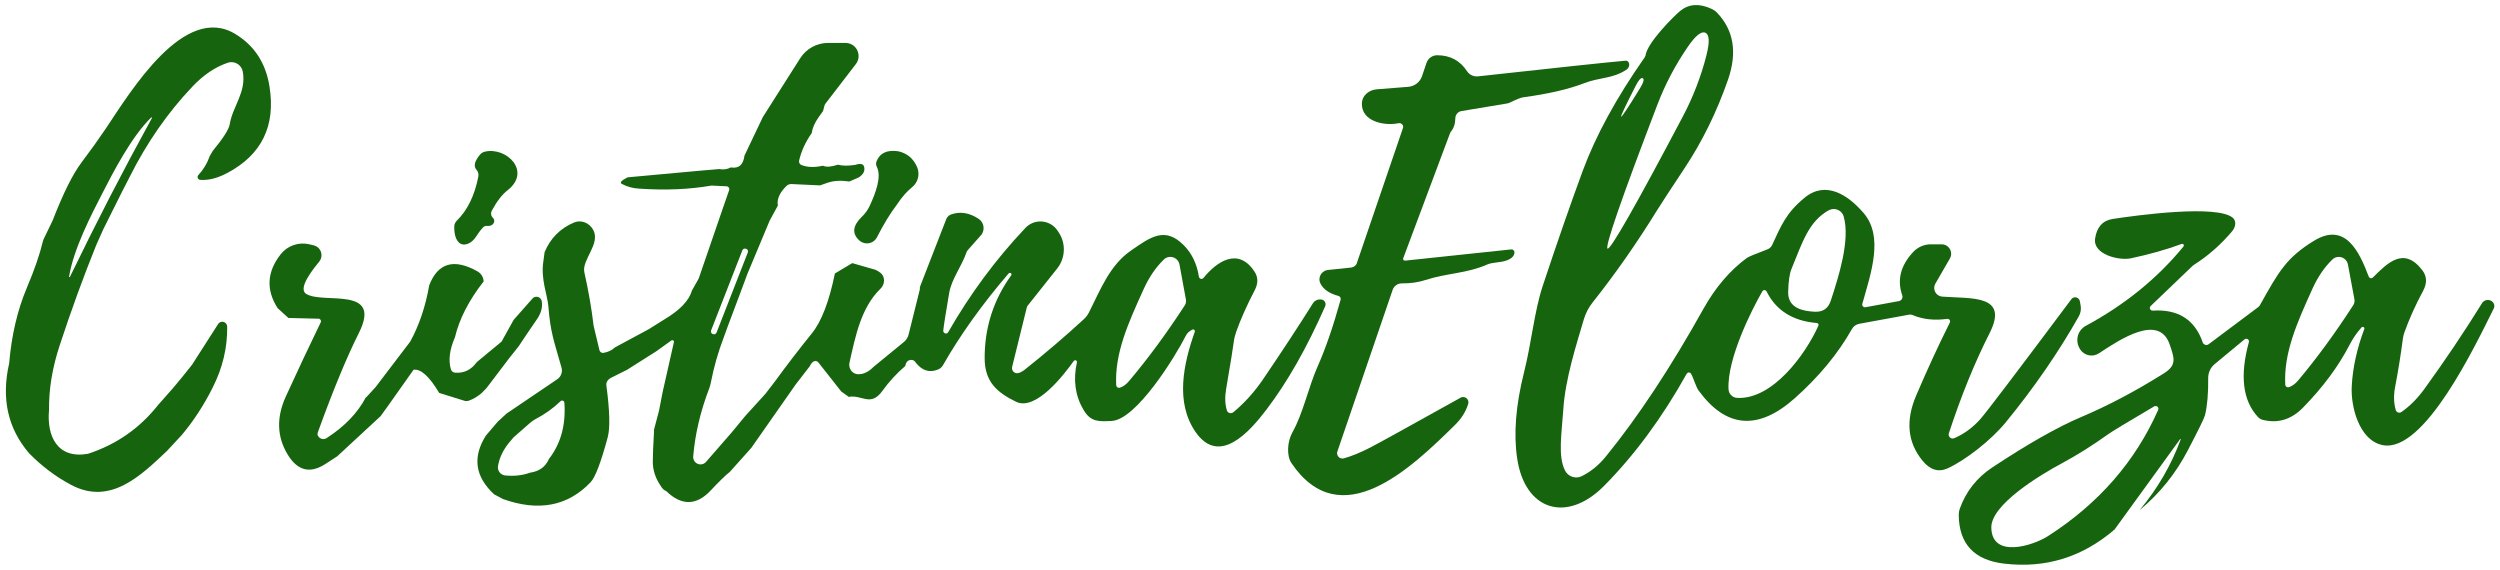
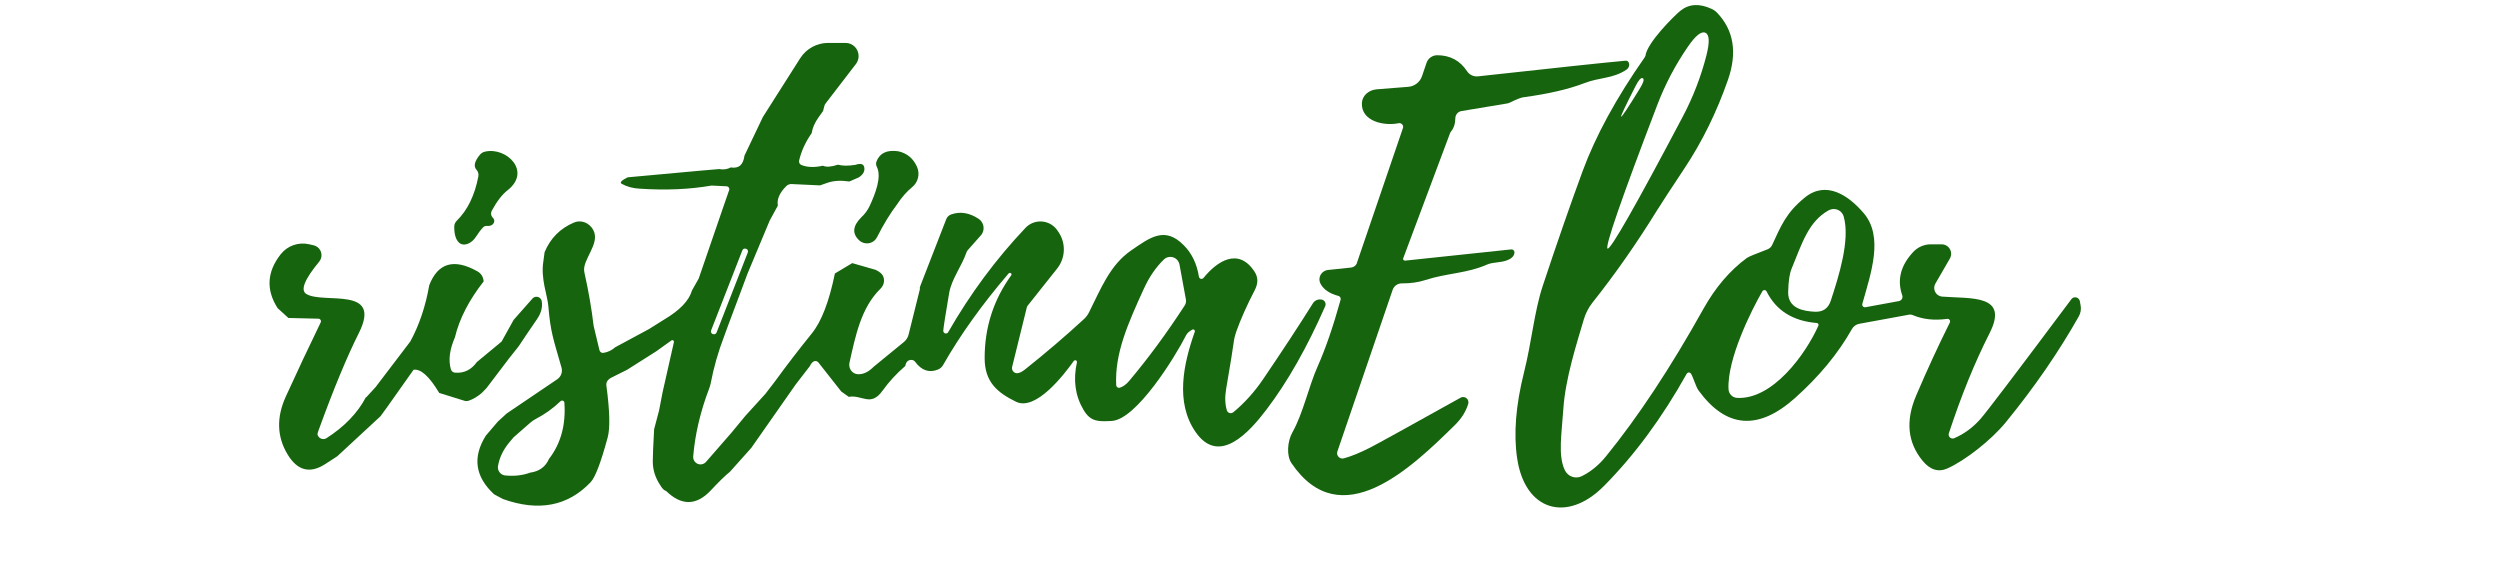
<svg xmlns="http://www.w3.org/2000/svg" width="412" height="94" viewBox="0 0 412 94" fill="none">
  <path d="M271.16 9.252C271.37 7.082 275.92 2.592 276.92 1.782C278.34 0.632 280.06 0.532 282.07 1.462C282.41 1.612 282.72 1.832 282.98 2.102C285.73 4.992 286.33 8.672 284.77 13.152C282.92 18.462 280.53 23.322 277.62 27.712C275.31 31.192 273.8 33.512 273.08 34.662C269.74 40.072 266.19 45.152 262.44 49.872C261.8 50.682 261.32 51.612 261.02 52.612C259.84 56.632 257.95 62.402 257.63 67.512C257.38 71.382 256.71 75.112 257.9 77.512C258.41 78.552 259.65 78.982 260.68 78.472C260.68 78.472 260.69 78.472 260.7 78.462C262.18 77.722 263.5 76.642 264.66 75.212C269.94 68.722 275.31 60.602 280.75 50.852C282.71 47.352 285.09 44.572 287.88 42.512C288.13 42.322 289.27 41.852 291.3 41.082C291.63 40.952 291.89 40.702 292.04 40.392C293.51 37.242 294.31 35.112 297.4 32.582C300.92 29.692 304.59 32.162 307.11 35.092C310.47 38.992 308.35 44.952 306.91 50.072C306.84 50.302 306.97 50.552 307.21 50.622C307.28 50.642 307.35 50.642 307.42 50.632L312.93 49.622C313.33 49.552 313.59 49.172 313.52 48.782C313.52 48.742 313.5 48.712 313.49 48.672C312.61 46.152 313.21 43.762 315.3 41.522C316.05 40.722 317.1 40.262 318.2 40.262H319.99C320.85 40.262 321.55 40.962 321.55 41.822C321.55 42.092 321.48 42.362 321.34 42.602L318.95 46.742C318.56 47.422 318.79 48.302 319.47 48.692C319.65 48.802 319.86 48.862 320.07 48.882C324.84 49.252 331.15 48.482 327.88 54.912C325.44 59.722 323.2 65.222 321.17 71.412C321.06 71.762 321.25 72.132 321.6 72.242C321.75 72.292 321.91 72.282 322.05 72.222C323.71 71.502 325.15 70.442 326.39 69.032C327.34 67.962 332.33 61.392 341.36 49.312C341.62 48.962 342.1 48.892 342.45 49.152C342.61 49.272 342.72 49.442 342.76 49.642L342.89 50.372C343 50.962 342.89 51.582 342.6 52.112C339.28 58.002 335.27 63.822 330.57 69.572C328.16 72.532 323.87 75.872 320.95 77.192C319.45 77.862 318.08 77.442 316.84 75.932C314.36 72.912 314.01 69.332 315.79 65.172C317.63 60.862 319.48 56.862 321.33 53.162C321.44 52.952 321.36 52.702 321.15 52.592C321.07 52.552 320.99 52.532 320.9 52.552C318.76 52.842 316.85 52.632 315.18 51.912C315.01 51.842 314.82 51.822 314.64 51.852L306.4 53.362C305.89 53.462 305.45 53.772 305.2 54.222C302.92 58.262 299.79 62.052 295.82 65.592C289.77 70.992 284.47 70.582 279.93 64.362C279.48 63.752 279.09 62.282 278.68 61.582C278.56 61.392 278.31 61.322 278.12 61.442C278.06 61.482 278.01 61.532 277.97 61.592C273.92 68.842 269.37 75.012 264.32 80.102C258.23 86.232 251.31 84.182 250.03 75.552C249.42 71.512 249.8 66.792 251.15 61.402C252.42 56.382 252.84 51.342 254.25 47.092C256.67 39.792 258.87 33.492 260.82 28.192C262.97 22.362 266.38 16.112 271.05 9.442C271.09 9.382 271.12 9.312 271.13 9.232L271.16 9.252ZM264.92 40.972C265.41 41.202 269.55 33.942 277.33 19.202C279.02 16.002 280.32 12.642 281.22 9.122C281.77 6.942 281.72 5.702 281.05 5.402C280.38 5.092 279.41 5.872 278.14 7.732C276.09 10.722 274.41 13.912 273.12 17.292C267.17 32.852 264.44 40.752 264.93 40.972H264.92ZM267.17 19.232C267.28 19.292 268.31 17.742 270.25 14.582C270.85 13.612 271.01 13.052 270.73 12.892C270.45 12.742 270.05 13.172 269.54 14.182C267.85 17.482 267.06 19.162 267.17 19.222V19.232ZM301.35 34.662C298.06 36.532 297.05 39.892 295.23 44.342C294.91 45.122 294.73 46.382 294.69 48.142C294.64 50.822 297.18 51.282 299.07 51.372C300.42 51.442 301.29 50.832 301.71 49.562C303.02 45.562 304.94 39.562 303.84 35.672C303.58 34.772 302.64 34.252 301.73 34.512C301.6 34.552 301.48 34.602 301.36 34.662H301.35ZM299.4 53.232C295.44 52.902 292.69 51.162 291.13 48.022C291.04 47.832 290.8 47.752 290.61 47.842C290.54 47.872 290.48 47.932 290.44 48.002C288.66 51.072 284.61 59.162 284.86 64.142C284.89 64.912 285.51 65.532 286.28 65.572C292.12 65.882 297.55 58.422 299.67 53.672C299.74 53.512 299.67 53.332 299.52 53.262C299.49 53.242 299.45 53.232 299.41 53.232H299.4Z" fill="#16640E" />
-   <path d="M34.49 25.852L35.06 24.872C36.79 22.772 37.72 21.312 37.85 20.512C38.34 17.502 40.64 15.182 40.01 11.802C39.82 10.762 38.82 10.082 37.79 10.272C37.7 10.292 37.62 10.312 37.53 10.342C35.45 11.052 33.5 12.362 31.69 14.292C27.64 18.562 24.2 23.502 21.38 29.132L20.16 31.502L17.08 37.662L15.85 40.412C13.75 45.612 11.75 51.102 9.85 56.872C8.62 60.592 8.04 64.152 8.08 67.572C7.68 71.832 9.43 75.692 14.51 74.782C19.19 73.252 23.04 70.562 26.07 66.722L28.45 64.032L30.08 62.072L31.66 60.092L35.94 53.412C36.17 53.032 36.67 52.912 37.05 53.142C37.29 53.292 37.44 53.552 37.44 53.842C37.49 57.282 36.69 60.632 35.05 63.872C33.58 66.802 31.88 69.402 29.96 71.682L27.5 74.332C23.27 78.312 18.22 83.352 11.75 79.922C9.19 78.572 6.87 76.822 4.79 74.692C1.28 70.592 0.19 65.662 1.51 59.882C1.9 55.262 2.87 51.122 4.42 47.432C5.68 44.462 6.55 41.932 7.05 39.832C7.1 39.632 7.17 39.442 7.26 39.262L8.68 36.332C10.4 31.882 11.99 28.692 13.45 26.752C14.93 24.792 16.25 22.942 17.42 21.212C21.54 15.062 30.37 0.422 38.83 5.632C41.94 7.542 43.8 10.412 44.41 14.232C45.46 20.742 43.13 25.512 37.43 28.522C35.82 29.372 34.35 29.742 32.99 29.642C32.73 29.622 32.54 29.392 32.56 29.132C32.56 29.032 32.61 28.942 32.68 28.862C33.49 27.992 34.1 26.992 34.52 25.852H34.49ZM16.88 31.832C15.08 35.332 12.11 41.042 11.38 45.602C11.38 45.642 11.43 45.672 11.47 45.672C11.49 45.672 11.51 45.662 11.52 45.642C13.62 41.302 15.81 36.912 18.1 32.462C20.4 28.012 22.71 23.682 25.03 19.462C25.05 19.422 25.03 19.372 24.99 19.352C24.96 19.332 24.92 19.352 24.9 19.372C21.61 22.612 18.68 28.342 16.88 31.832Z" fill="#16640E" />
  <path d="M135.62 18.322L134.89 19.342C134.26 20.252 133.88 21.112 133.77 21.932C132.74 23.402 132.05 24.912 131.69 26.472C131.63 26.762 131.78 27.062 132.05 27.182C133.01 27.582 134.2 27.622 135.62 27.312C136.15 27.562 136.98 27.512 138.09 27.142C138.82 27.342 139.77 27.352 140.95 27.172C141.86 26.862 142.35 27.012 142.44 27.632C142.53 28.242 142.23 28.772 141.55 29.222L139.98 29.912C138.56 29.702 137.34 29.772 136.31 30.142L135.14 30.552L130.45 30.332C130.14 30.312 129.83 30.432 129.6 30.652C128.47 31.762 128 32.842 128.19 33.882L126.84 36.362L123.17 45.142L122.06 48.122L119.98 53.662L119.3 55.532C118.35 58.002 117.63 60.532 117.13 63.132C117.07 63.432 116.99 63.722 116.88 64.002C115.42 67.822 114.54 71.572 114.24 75.232C114.19 75.892 114.69 76.482 115.35 76.532C115.73 76.562 116.1 76.412 116.35 76.122L120.55 71.302L122.83 68.542L126.14 64.902L127.73 62.832C129.68 60.152 131.7 57.532 133.77 54.972C135.37 53.012 136.64 49.712 137.59 45.072L140.45 43.362L144.31 44.472C144.9 44.762 145.28 45.062 145.46 45.372C145.87 46.062 145.72 46.982 145.09 47.592C141.89 50.712 140.98 55.402 140 59.732C139.8 60.582 140.3 61.442 141.11 61.632C141.2 61.652 141.3 61.672 141.4 61.672C142.29 61.702 143.14 61.292 143.98 60.442L148.95 56.372C149.35 56.052 149.62 55.612 149.74 55.122L151.61 47.602C151.55 47.512 151.58 47.332 151.69 47.062L155.94 36.122C156.08 35.762 156.37 35.472 156.74 35.342C158.23 34.812 159.74 35.052 161.28 36.062C162.12 36.622 162.35 37.752 161.8 38.592C161.75 38.662 161.7 38.732 161.64 38.792L159.48 41.232C159.39 41.342 159.32 41.462 159.27 41.602C158.45 43.962 156.81 45.992 156.42 48.302C155.83 51.762 155.51 53.822 155.45 54.482C155.43 54.722 155.61 54.932 155.85 54.962C156.02 54.982 156.18 54.892 156.26 54.742C159.88 48.432 164.12 42.702 169 37.552C170.29 36.192 172.43 36.142 173.79 37.422C174 37.622 174.18 37.842 174.33 38.082L174.49 38.322C175.69 40.142 175.58 42.532 174.23 44.242L169.36 50.372C169.29 50.462 169.25 50.552 169.22 50.652L166.8 60.462C166.69 60.912 166.96 61.362 167.41 61.482C167.49 61.502 167.57 61.512 167.66 61.502C168.01 61.482 168.44 61.272 168.94 60.872C172.36 58.152 175.6 55.382 178.64 52.582C178.98 52.272 179.25 51.902 179.46 51.492C181.41 47.622 182.9 43.692 186.4 41.282C189.56 39.102 191.98 37.252 195.1 40.432C196.43 41.772 197.25 43.492 197.58 45.602C197.62 45.832 197.83 46.002 198.06 45.962C198.16 45.942 198.26 45.892 198.33 45.812C200.54 43.082 204.07 40.682 206.75 44.772C207.35 45.692 207.36 46.702 206.79 47.802C205.48 50.322 204.45 52.632 203.71 54.722C203.51 55.302 203.37 55.902 203.3 56.512C203.21 57.282 202.8 59.802 202.07 64.082C201.84 65.422 201.88 66.602 202.19 67.632C202.3 67.982 202.67 68.172 203.02 68.062C203.1 68.032 203.18 67.992 203.25 67.942C205.08 66.422 206.7 64.632 208.1 62.582C211.3 57.872 214.06 53.672 216.37 49.982C216.67 49.502 217.24 49.262 217.8 49.372H217.84C218.26 49.472 218.53 49.882 218.44 50.312C218.43 50.362 218.41 50.422 218.39 50.472C215.4 57.262 212.19 62.922 208.75 67.452C205.89 71.222 200.92 76.812 197.03 71.192C193.64 66.302 195.04 59.932 196.9 54.672C196.95 54.522 196.87 54.352 196.72 54.302C196.64 54.272 196.56 54.282 196.49 54.322C195.98 54.592 195.64 54.902 195.46 55.262C193.68 58.802 187.27 69.162 183.21 69.372C181.14 69.472 179.77 69.592 178.58 67.572C177.19 65.242 176.83 62.612 177.48 59.702C177.5 59.542 177.4 59.392 177.24 59.372C177.14 59.352 177.04 59.392 176.97 59.472C175.41 61.662 170.72 67.822 167.43 66.202C164.4 64.712 162.26 62.992 162.27 58.992C162.27 53.952 163.73 49.412 166.65 45.372C166.73 45.272 166.71 45.112 166.6 45.032C166.48 44.932 166.32 44.952 166.22 45.062C161.86 50.152 158.25 55.192 155.41 60.172C155.22 60.502 154.93 60.762 154.57 60.902C153.13 61.482 151.88 61.062 150.82 59.632C150.68 59.432 150.44 59.312 150.19 59.312C149.64 59.312 149.31 59.642 149.19 60.312C147.75 61.552 146.5 62.912 145.44 64.392C143.49 67.122 142.05 65.002 139.88 65.402L138.64 64.522L134.87 59.732C134.67 59.472 134.3 59.412 134.03 59.602C133.8 59.762 133.61 60.012 133.46 60.342L131.12 63.372L123.82 73.802L120.29 77.752C119.52 78.362 118.48 79.382 117.15 80.802C114.78 83.342 112.32 83.382 109.78 80.922C109.44 80.812 109.14 80.522 108.87 80.052C108 78.782 107.57 77.442 107.58 76.022C107.58 75.142 107.65 73.382 107.8 70.732L108.61 67.672L109.2 64.622L111.06 56.382C111.09 56.242 111 56.092 110.86 56.062C110.79 56.042 110.71 56.062 110.65 56.102L108.17 57.882L103.34 60.942L101.2 62.012C100.79 62.182 100.47 62.372 100.24 62.602C100 62.842 99.88 63.182 99.93 63.522C100.49 67.702 100.56 70.552 100.15 72.072C99.04 76.192 98.1 78.662 97.33 79.472C93.58 83.412 88.77 84.342 82.89 82.242L81.43 81.462C78.29 78.562 77.84 75.342 80.06 71.802L82.05 69.472L83.5 68.142L91.85 62.492C92.46 62.072 92.74 61.312 92.54 60.592C91.23 55.952 90.73 54.852 90.37 50.482C90.21 48.572 89.08 45.972 89.55 43.032L89.75 41.552C90.71 39.252 92.33 37.622 94.62 36.662C95.77 36.182 97.12 36.712 97.76 37.882C99.02 40.182 95.84 42.832 96.3 44.862C96.99 47.952 97.5 50.902 97.83 53.702L98.79 57.712C98.86 58.012 99.15 58.202 99.45 58.152C100.2 58.032 100.84 57.722 101.38 57.232L106.95 54.232L109.5 52.632C112.04 51.122 113.56 49.542 114.04 47.862L115.15 45.892L119.13 34.312L120.17 31.312C120.25 31.062 120.11 30.802 119.86 30.722C119.82 30.712 119.79 30.702 119.75 30.702L117.26 30.582C113.63 31.212 109.68 31.382 105.41 31.092C104.31 31.042 103.33 30.772 102.47 30.302C102.08 30.092 102.41 29.732 103.44 29.222L115.58 28.112L118.52 27.862C119.21 27.992 119.85 27.902 120.44 27.592C121.75 27.812 122.5 27.162 122.69 25.642L125.71 19.302C125.71 19.302 125.73 19.262 125.74 19.252L131.87 9.602C132.87 8.032 134.6 7.072 136.47 7.072H139.35C140.54 7.072 141.5 8.042 141.5 9.242C141.5 9.712 141.34 10.172 141.06 10.542L136.07 17.032C135.95 17.182 135.87 17.362 135.83 17.552L135.64 18.302L135.62 18.322ZM123.24 41.602C123.33 41.362 123.22 41.102 122.98 41.002H122.94C122.7 40.892 122.44 41.012 122.34 41.252L117.19 54.452C117.1 54.692 117.21 54.952 117.45 55.052H117.49C117.73 55.162 117.99 55.042 118.09 54.802L123.24 41.602ZM184.55 63.892C185.09 63.722 185.6 63.352 186.08 62.782C189.2 59.082 192.25 54.942 195.24 50.342C195.43 50.052 195.5 49.702 195.44 49.362L194.38 43.592C194.22 42.752 193.42 42.202 192.59 42.362C192.3 42.412 192.02 42.552 191.81 42.762C190.49 44.042 189.4 45.632 188.52 47.552C185.89 53.312 183.69 58.232 183.95 63.482C183.97 63.732 184.18 63.932 184.44 63.912C184.48 63.912 184.52 63.912 184.55 63.892ZM84.67 72.032L83.88 72.972C82.91 74.162 82.3 75.442 82.07 76.802C81.95 77.522 82.43 78.212 83.16 78.342C83.19 78.342 83.22 78.342 83.25 78.352C84.74 78.502 86.11 78.352 87.37 77.892C88.88 77.682 89.91 76.922 90.47 75.632C92.42 73.112 93.27 70.022 93.01 66.362C93.01 66.162 92.82 66.002 92.62 66.012C92.53 66.012 92.44 66.052 92.37 66.122C91.16 67.292 89.8 68.262 88.28 69.052C87.96 69.222 87.66 69.422 87.39 69.662L84.67 72.042V72.032Z" fill="#16640E" />
  <path d="M223.62 43.322L231.21 21.092C231.32 20.772 231.14 20.432 230.82 20.322C230.72 20.292 230.61 20.282 230.51 20.302C228.12 20.802 224.27 20.012 224.44 16.942C224.51 15.782 225.53 14.842 226.85 14.722C229.11 14.532 230.85 14.392 232.04 14.312C233.1 14.242 234.01 13.552 234.35 12.542L235.09 10.362C235.35 9.602 236.07 9.092 236.88 9.102C238.99 9.112 240.62 9.992 241.76 11.722C242.15 12.332 242.86 12.662 243.58 12.582C256.55 11.152 264.59 10.302 267.68 10.022C267.93 10.002 268.08 10.002 268.13 10.022C268.52 10.232 268.61 10.742 268.34 11.172C268.26 11.292 268.16 11.402 268.04 11.482C265.81 12.982 263.63 12.722 261.1 13.702C258.48 14.712 255.13 15.482 251.04 16.032C250.64 16.082 249.89 16.382 248.79 16.922C248.66 16.982 248.52 17.022 248.37 17.052L240.85 18.302C240.27 18.402 239.85 18.892 239.84 19.482C239.83 20.392 239.58 21.142 239.09 21.722C239.04 21.782 239.01 21.842 238.98 21.912L231.25 42.562C231.19 42.712 231.27 42.882 231.43 42.932C231.47 42.942 231.52 42.952 231.56 42.952L249.04 41.102C249.31 41.072 249.55 41.262 249.58 41.532C249.58 41.542 249.58 41.562 249.58 41.572C249.58 42.142 249.17 42.592 248.35 42.902C247.26 43.322 246.06 43.162 245.01 43.622C241.77 45.062 238.37 45.012 234.9 46.152C233.73 46.532 232.44 46.712 231 46.702C230.33 46.702 229.73 47.122 229.51 47.762L220.4 74.402C220.24 74.872 220.5 75.372 220.96 75.522C221.13 75.582 221.31 75.582 221.48 75.532C222.72 75.192 224.16 74.602 225.8 73.762C227.16 73.062 232.12 70.322 240.7 65.542C241.12 65.302 241.66 65.462 241.89 65.882C242 66.092 242.03 66.332 241.96 66.562C241.58 67.822 240.85 68.982 239.77 70.042C232.53 77.172 220.94 88.292 212.83 76.322C212 75.092 212.14 72.762 213 71.232C214.77 68.072 215.67 63.692 217.16 60.352C218.45 57.452 219.71 53.802 220.93 49.402C221.01 49.132 220.85 48.852 220.58 48.772C219.11 48.382 218.12 47.712 217.62 46.752C217.22 45.992 217.52 45.062 218.29 44.662C218.46 44.572 218.65 44.512 218.84 44.492L222.67 44.092C223.12 44.042 223.5 43.732 223.65 43.302L223.62 43.322Z" fill="#16640E" />
  <path d="M81.26 36.912C81.01 37.172 80.66 37.282 80.23 37.232C80.01 37.212 79.79 37.292 79.63 37.452C79.24 37.862 78.84 38.382 78.44 39.012C77.78 40.062 76.63 40.582 75.87 40.152C75.81 40.112 75.75 40.072 75.69 40.022C75.13 39.532 74.85 38.642 74.86 37.372C74.86 36.992 75.01 36.632 75.28 36.372C77.05 34.632 78.23 32.202 78.83 29.092C78.91 28.692 78.8 28.272 78.52 27.972C78.01 27.402 78.2 26.582 79.08 25.512C79.29 25.252 79.59 25.062 79.92 24.992C83.47 24.172 87.63 28.242 83.66 31.342C82.76 32.042 81.89 33.162 81.05 34.722C80.86 35.062 80.89 35.492 81.14 35.802C81.15 35.812 81.19 35.852 81.24 35.912C81.52 36.172 81.52 36.622 81.26 36.902V36.912Z" fill="#16640E" />
  <path d="M148.05 24.932C149.5 25.262 150.52 26.122 151.13 27.512C151.64 28.682 151.31 30.042 150.32 30.842C149.44 31.552 148.62 32.492 147.85 33.662C146.74 35.112 145.63 36.922 144.53 39.092C144.07 40.012 142.95 40.372 142.03 39.912C141.88 39.832 141.74 39.732 141.61 39.622C140.4 38.512 140.51 37.242 141.95 35.802C142.53 35.272 142.99 34.642 143.33 33.922C144.26 31.902 145.34 29.152 144.5 27.492C144.35 27.202 144.34 26.872 144.46 26.572C145.01 25.202 146.2 24.662 148.05 24.932Z" fill="#16640E" />
-   <path d="M352.6 84.082C355.58 80.512 357.84 76.622 359.38 72.412C359.39 72.392 359.38 72.352 359.36 72.342C359.34 72.332 359.3 72.342 359.29 72.362L348.48 87.262C343.17 91.832 337.09 93.702 330.25 92.882C325.32 92.292 322.84 89.612 322.8 84.842C322.8 84.512 322.85 84.182 322.96 83.872C323.98 80.992 325.79 78.702 328.4 76.982C334.32 73.082 339.15 70.352 342.88 68.772C347.44 66.842 352.01 64.422 356.62 61.522C358.81 60.142 358.3 58.972 357.58 56.812C355.83 51.592 349.35 55.952 345.91 58.222C344.88 58.902 343.5 58.622 342.82 57.592C342.76 57.502 342.71 57.412 342.66 57.312L342.59 57.152C341.99 55.882 342.49 54.372 343.73 53.702C350.15 50.242 355.52 45.892 359.83 40.632C359.93 40.522 359.92 40.352 359.81 40.252C359.73 40.182 359.63 40.172 359.54 40.202C357.02 41.132 354.22 41.922 351.15 42.572C349.21 42.982 344.9 41.942 345.27 39.332C345.55 37.422 346.52 36.342 348.18 36.082C352 35.502 365.45 33.642 368 35.922C368.54 36.402 368.48 37.362 367.87 38.092C366.01 40.302 363.91 42.152 361.58 43.632C361.49 43.682 361.4 43.752 361.33 43.822L354.43 50.432C354.25 50.602 354.24 50.872 354.41 51.052C354.5 51.152 354.63 51.202 354.76 51.192C358.96 50.922 361.71 52.672 363.01 56.432C363.12 56.762 363.48 56.932 363.81 56.822C363.87 56.802 363.93 56.772 363.98 56.732L372.14 50.622C372.26 50.532 372.37 50.412 372.44 50.282C375.51 44.802 376.77 42.472 381.36 39.672C386.46 36.562 388.77 41.342 390.37 45.592C390.45 45.802 390.69 45.912 390.9 45.832C390.95 45.812 391 45.782 391.04 45.742C393.47 43.322 396.15 40.572 399.19 44.522C399.96 45.532 400.01 46.662 399.33 47.932C398.07 50.262 397.04 52.562 396.23 54.822C396.12 55.132 396.05 55.452 396 55.782C395.65 58.462 395.22 61.132 394.71 63.802C394.45 65.172 394.49 66.422 394.82 67.572C394.91 67.892 395.24 68.082 395.56 67.992C395.63 67.972 395.69 67.942 395.75 67.902C397.14 66.932 398.38 65.692 399.5 64.152C402.86 59.522 406.04 54.792 409.04 49.962C409.34 49.482 409.95 49.302 410.47 49.542L410.51 49.562C410.99 49.792 411.2 50.352 410.98 50.832C410.98 50.842 410.97 50.852 410.96 50.862C408.04 56.702 399.52 74.762 392.64 73.352C388.8 72.562 387.37 67.042 387.57 63.582C387.74 60.562 388.42 57.462 389.62 54.262C389.69 54.132 389.64 53.962 389.5 53.902C389.38 53.842 389.24 53.872 389.16 53.982C388.39 54.852 387.73 55.802 387.19 56.862C385.35 60.422 382.78 63.862 379.51 67.202C377.58 69.162 375.36 69.822 372.87 69.182C372.59 69.112 372.34 68.962 372.14 68.752C369.6 66.052 369.09 61.922 370.62 56.362C370.68 56.122 370.53 55.892 370.3 55.832C370.17 55.802 370.03 55.832 369.92 55.912L364.98 60.002C364.29 60.572 363.9 61.422 363.91 62.322C363.94 64.842 363.76 66.892 363.38 68.442C363.28 68.872 362.34 70.792 360.57 74.182C358.58 78.022 355.93 81.312 352.62 84.062L352.6 84.082ZM377.22 63.802C377.75 63.632 378.26 63.262 378.74 62.692C381.83 59.012 384.85 54.882 387.81 50.302C388 50.012 388.07 49.662 388.01 49.322L386.94 43.592C386.79 42.762 385.99 42.212 385.16 42.362C384.86 42.412 384.59 42.562 384.37 42.772C383.06 44.042 381.98 45.632 381.11 47.542C378.51 53.272 376.34 58.172 376.61 63.392C376.61 63.642 376.83 63.832 377.07 63.832C377.12 63.832 377.16 63.822 377.21 63.802H377.22ZM355.03 66.962C350.57 69.582 348.03 71.122 347.41 71.572C344.84 73.412 342.33 74.982 339.88 76.302C336.19 78.282 328.1 83.162 328.17 86.952C328.26 92.112 335.07 89.912 337.49 88.362C345.83 83.012 351.9 76.072 355.67 67.542C355.77 67.312 355.67 67.052 355.44 66.952C355.31 66.892 355.15 66.902 355.03 66.972V66.962Z" fill="#16640E" />
  <path d="M60.34 65.492L61.9 63.792L67.62 56.272C69.11 53.532 70.14 50.442 70.74 47.002C72.17 43.322 74.81 42.552 78.67 44.712C79.29 45.062 79.64 45.622 79.71 46.372C77.28 49.472 75.7 52.542 74.97 55.602C74.09 57.612 73.87 59.372 74.31 60.872C74.4 61.172 74.66 61.382 74.97 61.412C76.46 61.542 77.66 60.952 78.59 59.662L82.66 56.292L84.65 52.712L87.74 49.212C88.06 48.842 88.62 48.802 88.99 49.122C89.15 49.262 89.25 49.442 89.28 49.652C89.44 50.622 89.18 51.612 88.49 52.612C87.3 54.332 86.3 55.822 85.48 57.062L83.87 59.092L80.18 63.952L79.38 64.772C78.69 65.362 77.98 65.782 77.26 66.032C77.01 66.112 76.74 66.122 76.49 66.032L72.38 64.752C70.74 62.012 69.33 60.742 68.15 60.942L63.82 67.062L62.72 68.582L55.57 75.202L53.45 76.572C51 78.082 48.98 77.522 47.39 74.882C45.63 71.962 45.54 68.782 47.1 65.352C48.97 61.252 50.89 57.172 52.86 53.112C52.96 52.912 52.86 52.662 52.66 52.562C52.61 52.532 52.55 52.522 52.49 52.522L47.53 52.402L45.75 50.782C43.82 47.762 43.99 44.802 46.25 41.912C47.37 40.482 49.22 39.842 50.98 40.262L51.71 40.432C52.61 40.652 53.15 41.552 52.94 42.452C52.88 42.702 52.76 42.932 52.6 43.122C50.17 46.062 49.47 47.842 50.49 48.452C53.32 50.162 63.07 47.052 59.14 54.882C57.2 58.742 54.99 64.062 52.53 70.832C52.37 71.262 52.3 71.512 52.32 71.592C52.45 72.132 52.99 72.462 53.52 72.332C53.63 72.302 53.73 72.262 53.82 72.202C56.78 70.302 58.94 68.052 60.3 65.462L60.34 65.492Z" fill="#16640E" />
</svg>